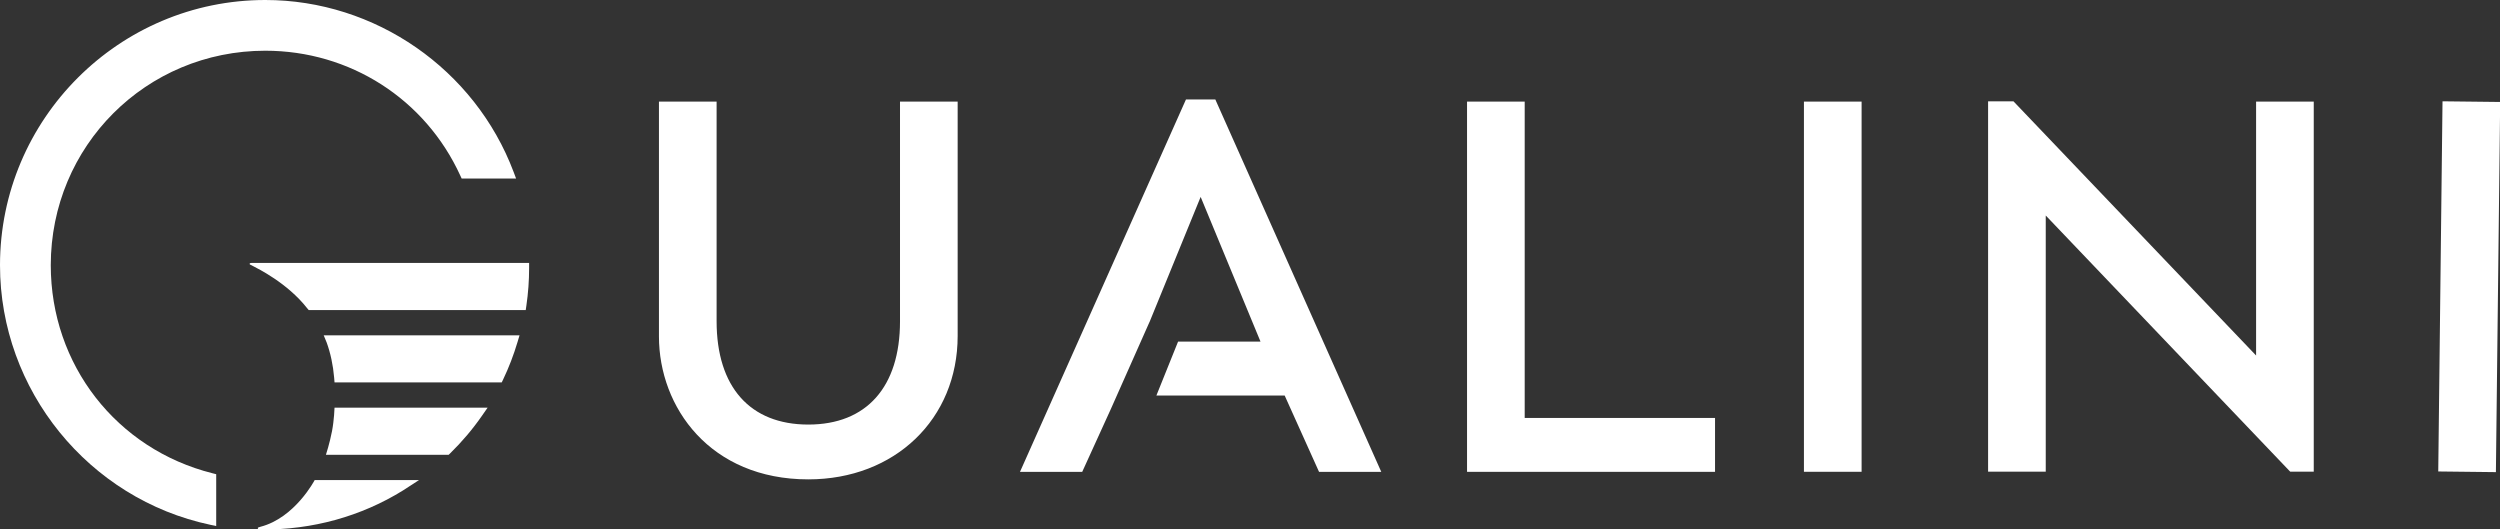
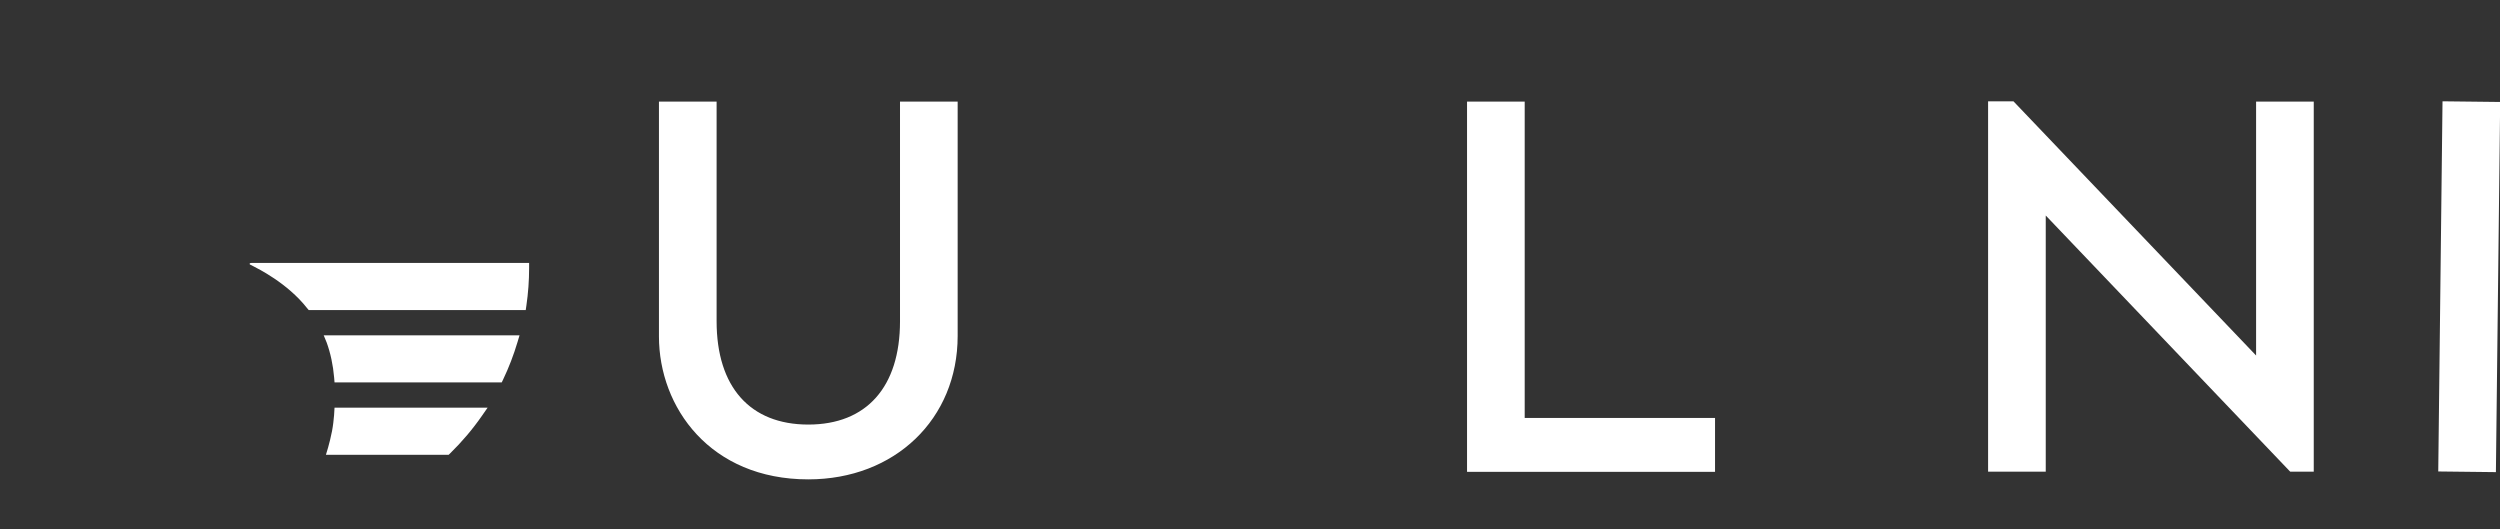
<svg xmlns="http://www.w3.org/2000/svg" id="Layer_2" data-name="Layer 2" width="464.83" height="98.45" viewBox="0 0 464.83 98.45">
  <rect x="0" y="0" width="464.83" height="98.45" fill="#333333" stroke="none" />
  <defs>
    <style>
      .cls-1 {
        fill: #fff;
      }
    </style>
  </defs>
  <g id="Layer_1-2" data-name="Layer 1">
    <g>
      <g>
        <path class="cls-1" d="M46.78,48.89c-.27,0-.37.07-.37.19,0,.12.23.17.69.42.72.38,6.33,3.1,10.01,7.81l.29.34h40.35l.12-.82c.34-2.33.51-4.68.51-6.98v-.96h-51.6Z" />
        <path class="cls-1" d="M60.72,63.63c.74,2.03,1.21,4.25,1.41,6.59l.07.88h31.09l.26-.54c1.06-2.22,1.96-4.56,2.68-6.98l.37-1.23h-36.41l.53,1.29Z" />
        <path class="cls-1" d="M61.73,80.17c-.43,2.25-1.13,4.39-1.13,4.39h22.82l.28-.27c2.18-2.13,4.17-4.47,5.91-6.98l1.05-1.51h-28.46s-.07,2.28-.47,4.37" />
-         <path class="cls-1" d="M48.44,97.94c-.36.12-.53.12-.51.29.02.15.16.22.75.22,9.37.08,18.46-2.43,26.25-7.26l2.98-1.93h-19.4s-3.66,7.02-10.07,8.68" />
-         <path class="cls-1" d="M9.44,49.32c0-22.17,17.72-39.89,39.89-39.89,15.69,0,29.73,8.94,36.27,23.25l.24.52h10.12l-.45-1.2C88.3,12.86,69.74,0,49.33,0,22.13,0,0,22.13,0,49.32c0,23.18,16.46,43.47,39.13,48.26l1.07.23v-9.64l-.67-.17c-17.9-4.5-30.09-20.22-30.09-38.68" />
      </g>
      <path class="cls-1" d="M167.34,59.74c0,12.2-6.21,19.2-17.05,19.2s-17.05-7-17.05-19.2V18.89h-10.72v43.66c0,13.21,9.54,26.58,27.77,26.58,16.09,0,27.77-11.21,27.77-26.67V18.89h-10.72v40.85Z" />
      <polygon class="cls-1" points="283.49 18.89 272.77 18.89 272.77 87.73 318.88 87.73 318.88 77.71 283.49 77.71 283.49 18.89" />
-       <rect class="cls-1" x="335.41" y="18.89" width="10.72" height="68.83" />
      <rect class="cls-1" x="424.66" y="47.95" width="68.83" height="10.72" transform="translate(400.51 511.74) rotate(-89.34)" />
-       <polygon class="cls-1" points="245.25 87.73 256.82 87.73 226.14 18.88 225.97 18.49 220.51 18.49 189.65 87.73 201.22 87.73 206.56 76.01 213.71 59.91 213.72 59.91 223.24 36.61 234.37 63.52 219.04 63.52 215.01 73.54 238.86 73.54 245.25 87.73" />
      <polygon class="cls-1" points="419.48 66.1 374.56 19.04 374.37 18.84 369.65 18.84 369.65 87.7 380.37 87.7 380.37 40.07 425.63 87.5 425.83 87.7 430.2 87.7 430.2 18.89 419.48 18.89 419.48 66.1" />
    </g>
  </g>
</svg>